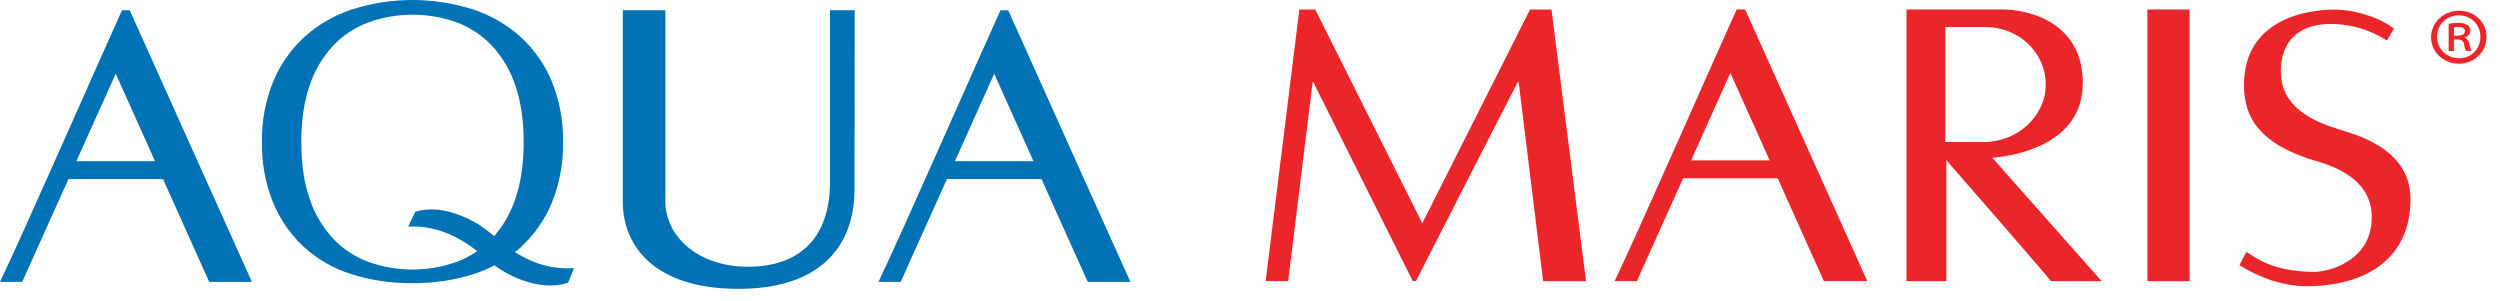
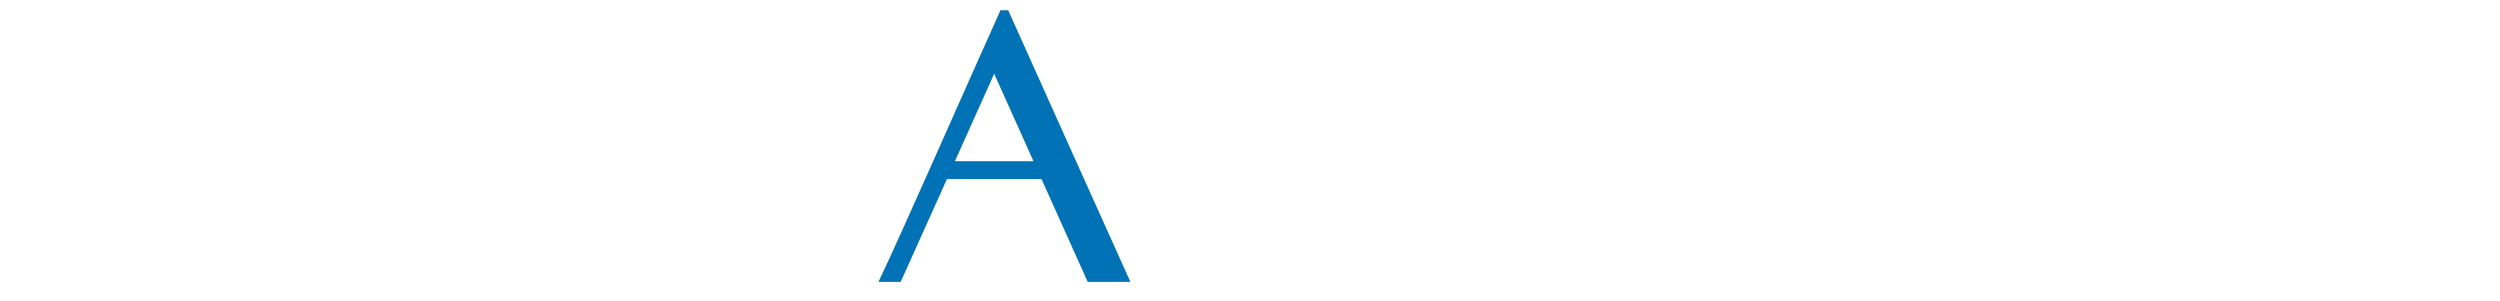
<svg xmlns="http://www.w3.org/2000/svg" width="133" height="16" viewBox="0 0 133 16" fill="none">
-   <path d="M130.82 0.571C131.011 0.568 131.201 0.601 131.379 0.669C131.557 0.737 131.718 0.838 131.854 0.967C131.991 1.095 132.098 1.249 132.172 1.418C132.245 1.587 132.282 1.768 132.281 1.951C132.287 2.231 132.206 2.507 132.048 2.742C131.89 2.978 131.662 3.163 131.393 3.275C131.124 3.386 130.827 3.418 130.539 3.367C130.251 3.316 129.986 3.185 129.776 2.989C129.567 2.793 129.423 2.542 129.364 2.268C129.304 1.994 129.331 1.709 129.442 1.449C129.552 1.19 129.741 0.968 129.984 0.811C130.227 0.655 130.513 0.571 130.806 0.571H130.82ZM130.806 0.811C130.651 0.812 130.498 0.843 130.356 0.902C130.214 0.96 130.086 1.045 129.978 1.152C129.871 1.258 129.787 1.384 129.731 1.522C129.675 1.66 129.649 1.807 129.653 1.955C129.649 2.104 129.676 2.253 129.733 2.392C129.789 2.531 129.875 2.657 129.984 2.764C130.094 2.871 130.224 2.956 130.368 3.013C130.513 3.07 130.667 3.099 130.824 3.098C131.476 3.107 131.958 2.595 131.958 1.961C131.958 1.328 131.48 0.818 130.814 0.818L130.806 0.811ZM130.552 2.712H130.268V1.263C130.441 1.233 130.617 1.219 130.794 1.221C130.962 1.206 131.131 1.246 131.272 1.335C131.331 1.376 131.377 1.433 131.403 1.499C131.429 1.565 131.435 1.636 131.419 1.705C131.404 1.774 131.368 1.837 131.317 1.886C131.265 1.936 131.199 1.971 131.127 1.986V2.003C131.264 2.055 131.336 2.168 131.382 2.346C131.395 2.472 131.432 2.595 131.491 2.709H131.2C131.135 2.591 131.094 2.462 131.081 2.329C131.045 2.171 130.944 2.1 130.728 2.1H130.546L130.552 2.712ZM130.552 1.896H130.742C130.95 1.896 131.132 1.836 131.132 1.662C131.132 1.525 131.042 1.433 130.773 1.433C130.7 1.432 130.628 1.438 130.556 1.45L130.552 1.896Z" fill="#EB262A" />
-   <path d="M1.181 14.994C1.454 14.393 3.166 10.582 3.643 9.526H8.673C8.867 9.957 11.129 14.994 11.129 14.994H13.401C13.203 14.569 7.263 1.345 6.901 0.545H6.491C5.369 3.009 1.166 12.587 0 14.994H1.181ZM6.157 3.923L8.247 8.575H4.062L6.157 3.923Z" fill="#0072B5" />
  <path d="M47.917 14.994C48.189 14.393 49.9 10.582 50.378 9.526H55.408L57.865 14.994H60.136C59.938 14.569 53.995 1.345 53.636 0.545H53.226C52.103 3.009 47.897 12.587 46.735 14.994H47.917ZM52.891 3.923L54.981 8.575H50.803L52.891 3.923Z" fill="#0072B5" />
-   <path d="M44.156 0.541C44.156 0.999 44.156 9.025 44.156 9.671C44.156 12.783 42.414 14.191 39.789 14.191C37.19 14.191 35.398 12.622 35.398 10.704V0.544H33.134C33.134 1.163 33.134 10.098 33.134 10.746C33.134 13.013 34.736 15.367 39.287 15.367C43.861 15.367 45.459 12.878 45.459 10.091C45.459 9.756 45.471 1.588 45.471 0.541H44.156Z" fill="#0072B5" />
-   <path d="M27.397 13.415C27.507 13.326 27.615 13.236 27.719 13.14C28.441 12.47 29.003 11.66 29.367 10.764C29.775 9.742 29.975 8.655 29.955 7.562C29.975 6.468 29.775 5.382 29.367 4.36C29.003 3.464 28.441 2.654 27.721 1.984C26.994 1.325 26.128 0.822 25.183 0.508C23.081 -0.169 20.805 -0.169 18.704 0.508C17.759 0.823 16.895 1.327 16.17 1.986C15.45 2.656 14.889 3.467 14.524 4.362C14.116 5.384 13.916 6.471 13.936 7.564C13.916 8.657 14.116 9.744 14.524 10.766C14.888 11.662 15.449 12.472 16.17 13.142C16.892 13.799 17.757 14.293 18.704 14.588C19.745 14.915 20.836 15.075 21.932 15.064C23.035 15.076 24.134 14.914 25.183 14.586C25.571 14.461 25.948 14.304 26.309 14.118L26.376 14.168H26.382C26.477 14.239 26.579 14.309 26.68 14.374C28.059 15.198 29.311 15.348 30.222 15.041L30.537 14.264C29.619 14.336 28.529 14.136 27.393 13.411L27.397 13.415ZM24.274 13.938C22.77 14.473 21.115 14.473 19.611 13.938C18.892 13.671 18.248 13.248 17.729 12.702C17.161 12.09 16.735 11.37 16.479 10.59C16.178 9.737 16.029 8.727 16.029 7.558C16.03 6.39 16.18 5.379 16.479 4.527C16.737 3.748 17.165 3.03 17.734 2.42C18.253 1.873 18.897 1.45 19.616 1.184C21.12 0.648 22.775 0.648 24.279 1.184C24.997 1.45 25.641 1.874 26.159 2.42C26.728 3.031 27.155 3.751 27.411 4.532C27.711 5.385 27.86 6.395 27.859 7.563C27.858 8.731 27.709 9.741 27.411 10.594C27.172 11.312 26.792 11.979 26.292 12.56C25.887 12.23 25.566 12.009 25.41 11.906C24.095 11.151 22.98 10.991 22.09 11.267L21.715 12.057C22.781 11.996 24.067 12.304 25.384 13.361C25.042 13.6 24.668 13.795 24.273 13.942" fill="#0072B5" />
-   <path d="M92.391 0.504C91.268 2.968 87.06 12.545 85.9 14.954H87.081C87.354 14.351 89.065 10.541 89.543 9.484H94.573L97.029 14.954H99.339C99.144 14.528 93.205 1.303 92.843 0.504H92.391ZM89.966 8.534L92.056 3.881L94.146 8.534H89.966ZM81.397 0.507C81.058 1.159 75.809 11.618 75.666 11.879C75.26 11.078 70.987 2.537 69.972 0.507H69.126C68.985 1.608 67.469 13.843 67.333 14.955H68.529C68.599 14.405 69.724 5.219 69.834 4.365H69.863C70.785 6.208 74.292 13.217 75.157 14.951H75.329C76.253 13.139 79.817 6.156 80.749 4.365H80.793C81.011 6.151 81.988 14.113 82.094 14.955H84.376C84.242 13.883 82.708 1.827 82.539 0.507H81.397ZM110.808 4.435C110.808 0.945 107.523 0.504 106.593 0.504H101.423V14.955H103.546V8.534H103.558C103.976 9.006 108.899 14.665 109.113 14.955H111.808C111.627 14.744 106.16 8.598 105.989 8.392C107.33 8.289 110.801 7.619 110.801 4.435H110.808ZM103.491 7.554V1.437H105.636C106.484 1.437 107.298 1.759 107.898 2.333C108.497 2.906 108.834 3.684 108.834 4.495C108.834 6.184 107.315 7.554 105.549 7.554H103.491ZM124.605 6.937C124.027 6.723 121.34 6.136 121.34 3.832C121.34 3.461 121.291 1.272 124.049 1.272C125.097 1.286 126.117 1.594 126.983 2.159C127.071 1.999 127.258 1.702 127.362 1.522C126.94 1.209 126.463 0.97 125.953 0.818C125.388 0.623 124.792 0.519 124.191 0.509C123.474 0.509 119.38 0.639 119.38 4.529C119.38 6.304 120.269 7.581 122.82 8.445C123.407 8.644 126.178 9.179 126.178 11.547C126.178 14.026 123.652 14.463 123.176 14.463C120.801 14.463 119.948 13.647 119.514 13.4C119.374 13.628 119.249 13.866 119.142 14.111C119.996 14.64 121.267 15.226 122.704 15.226C125.711 15.226 128.239 13.876 128.239 10.59C128.239 7.823 125.145 7.135 124.605 6.937ZM114.241 14.957H116.485V0.504H114.241V14.957Z" fill="#EB262A" />
</svg>